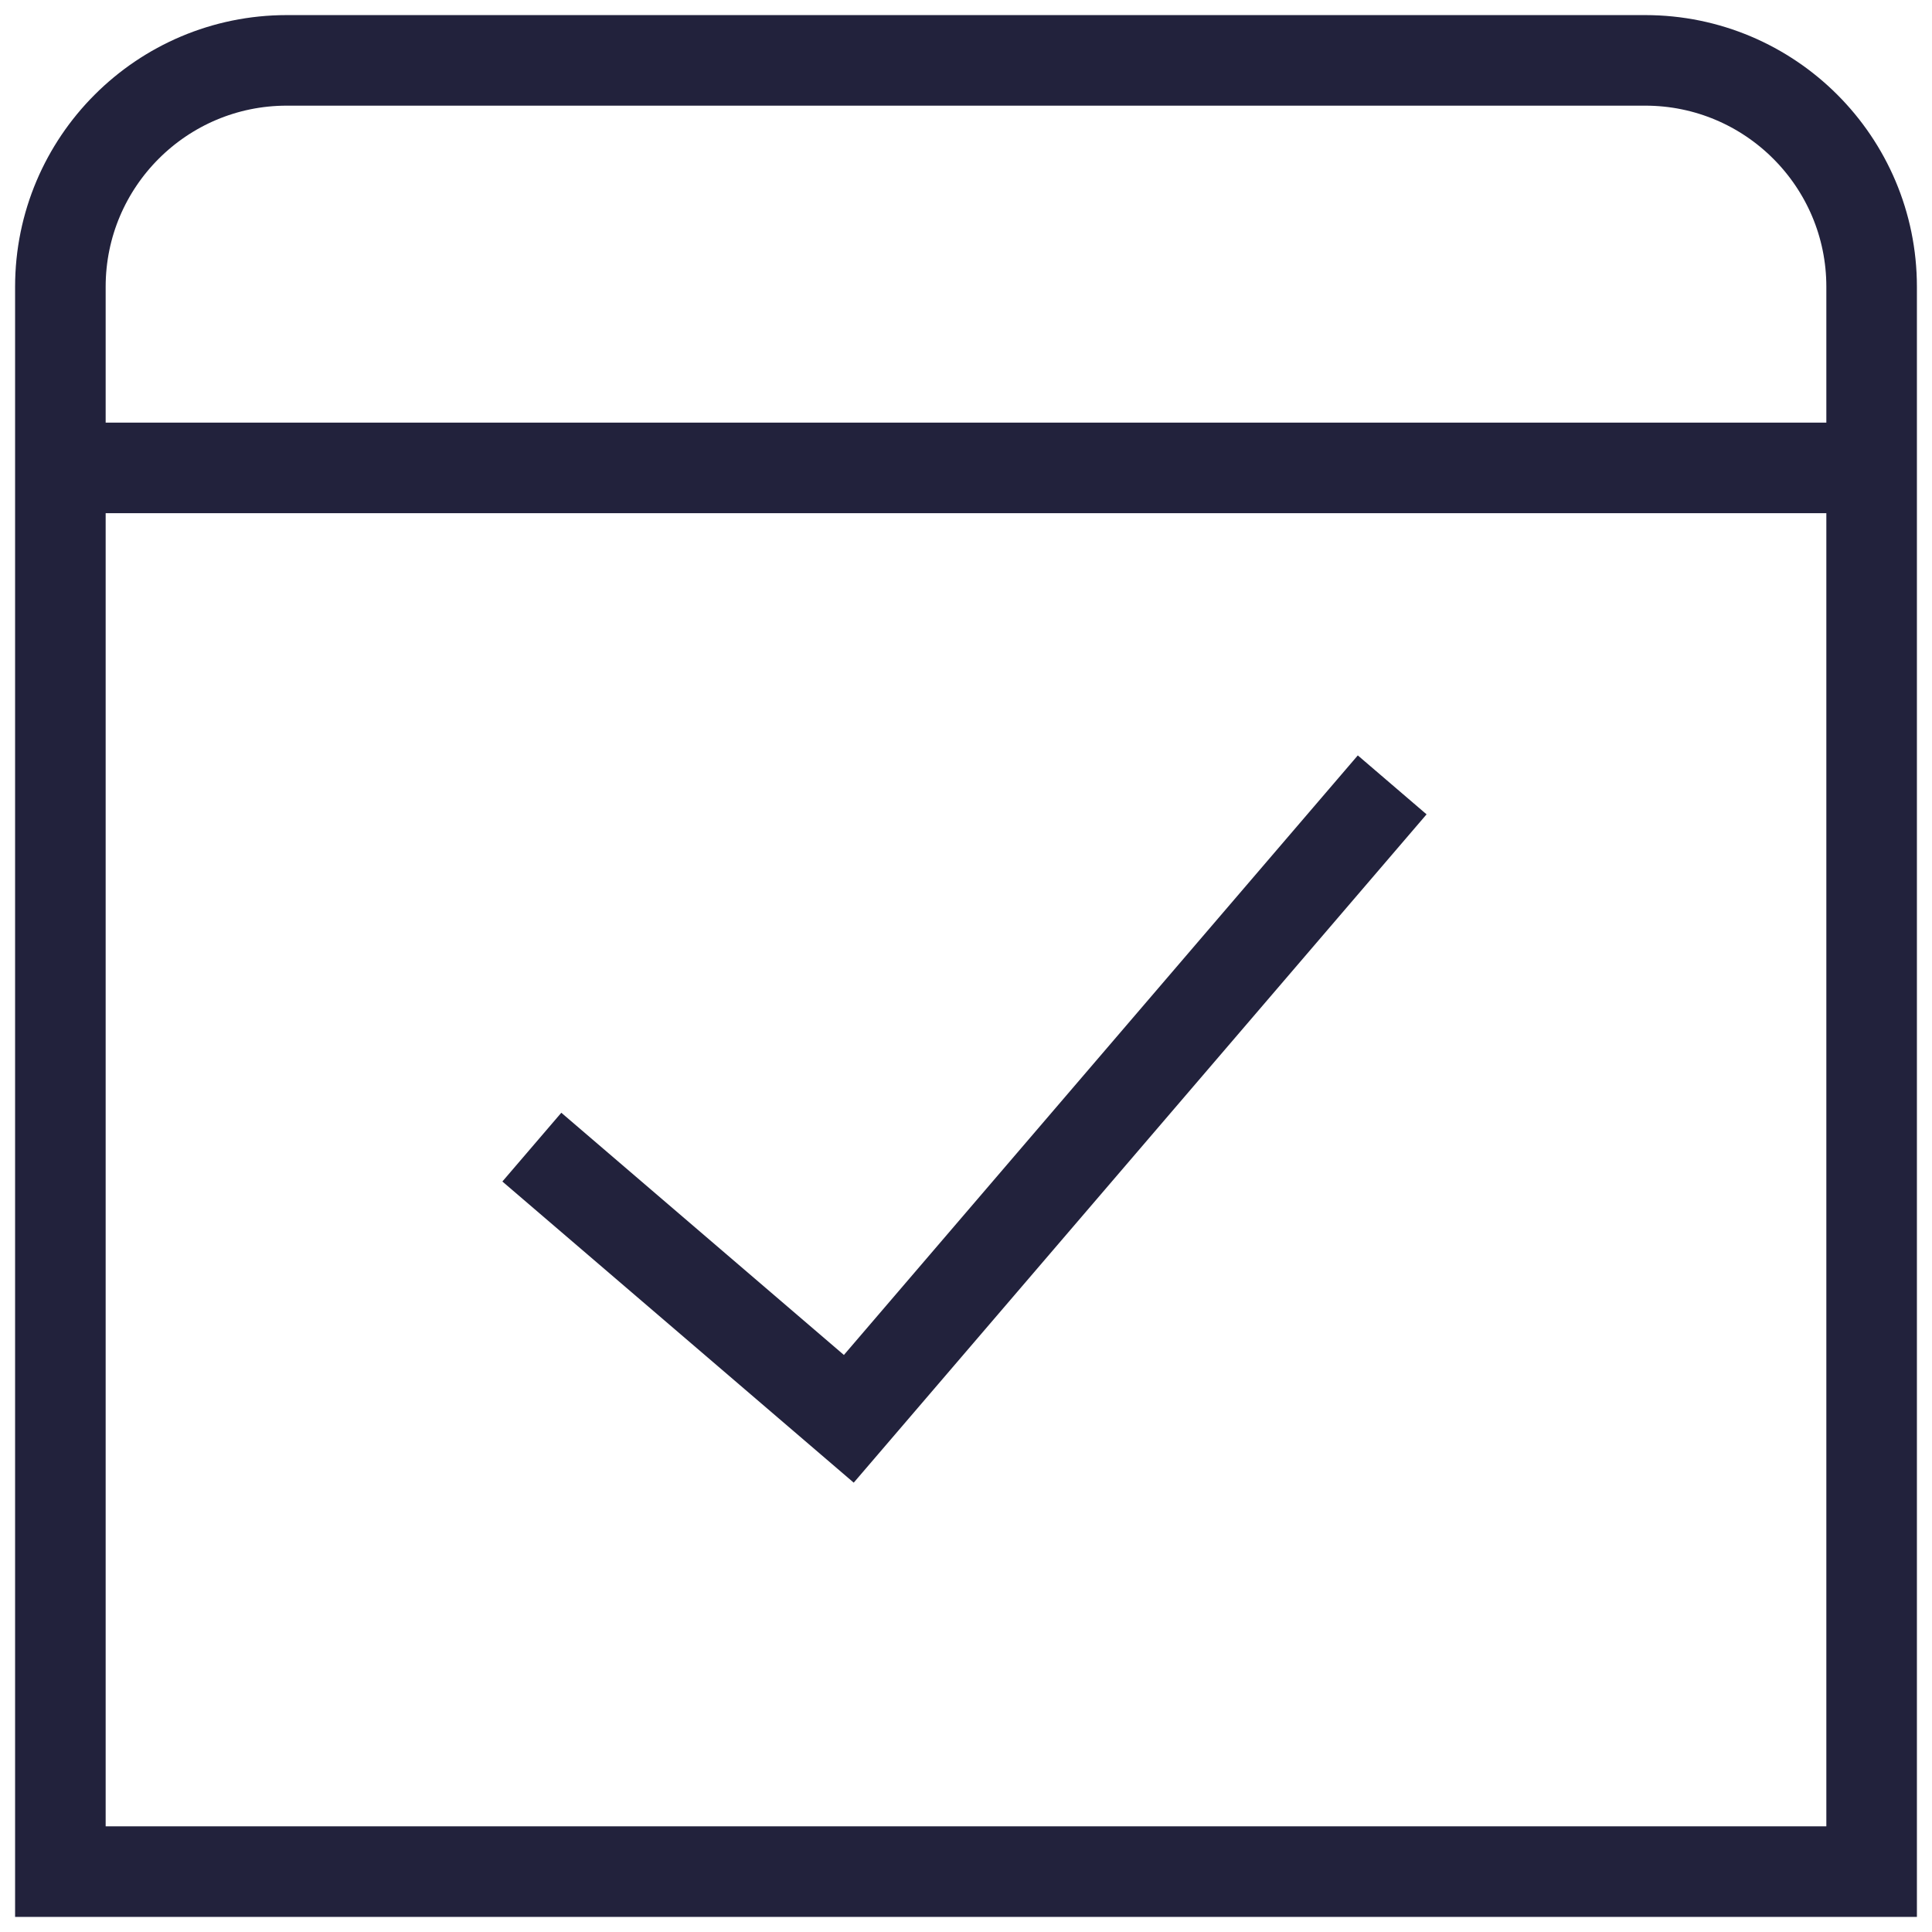
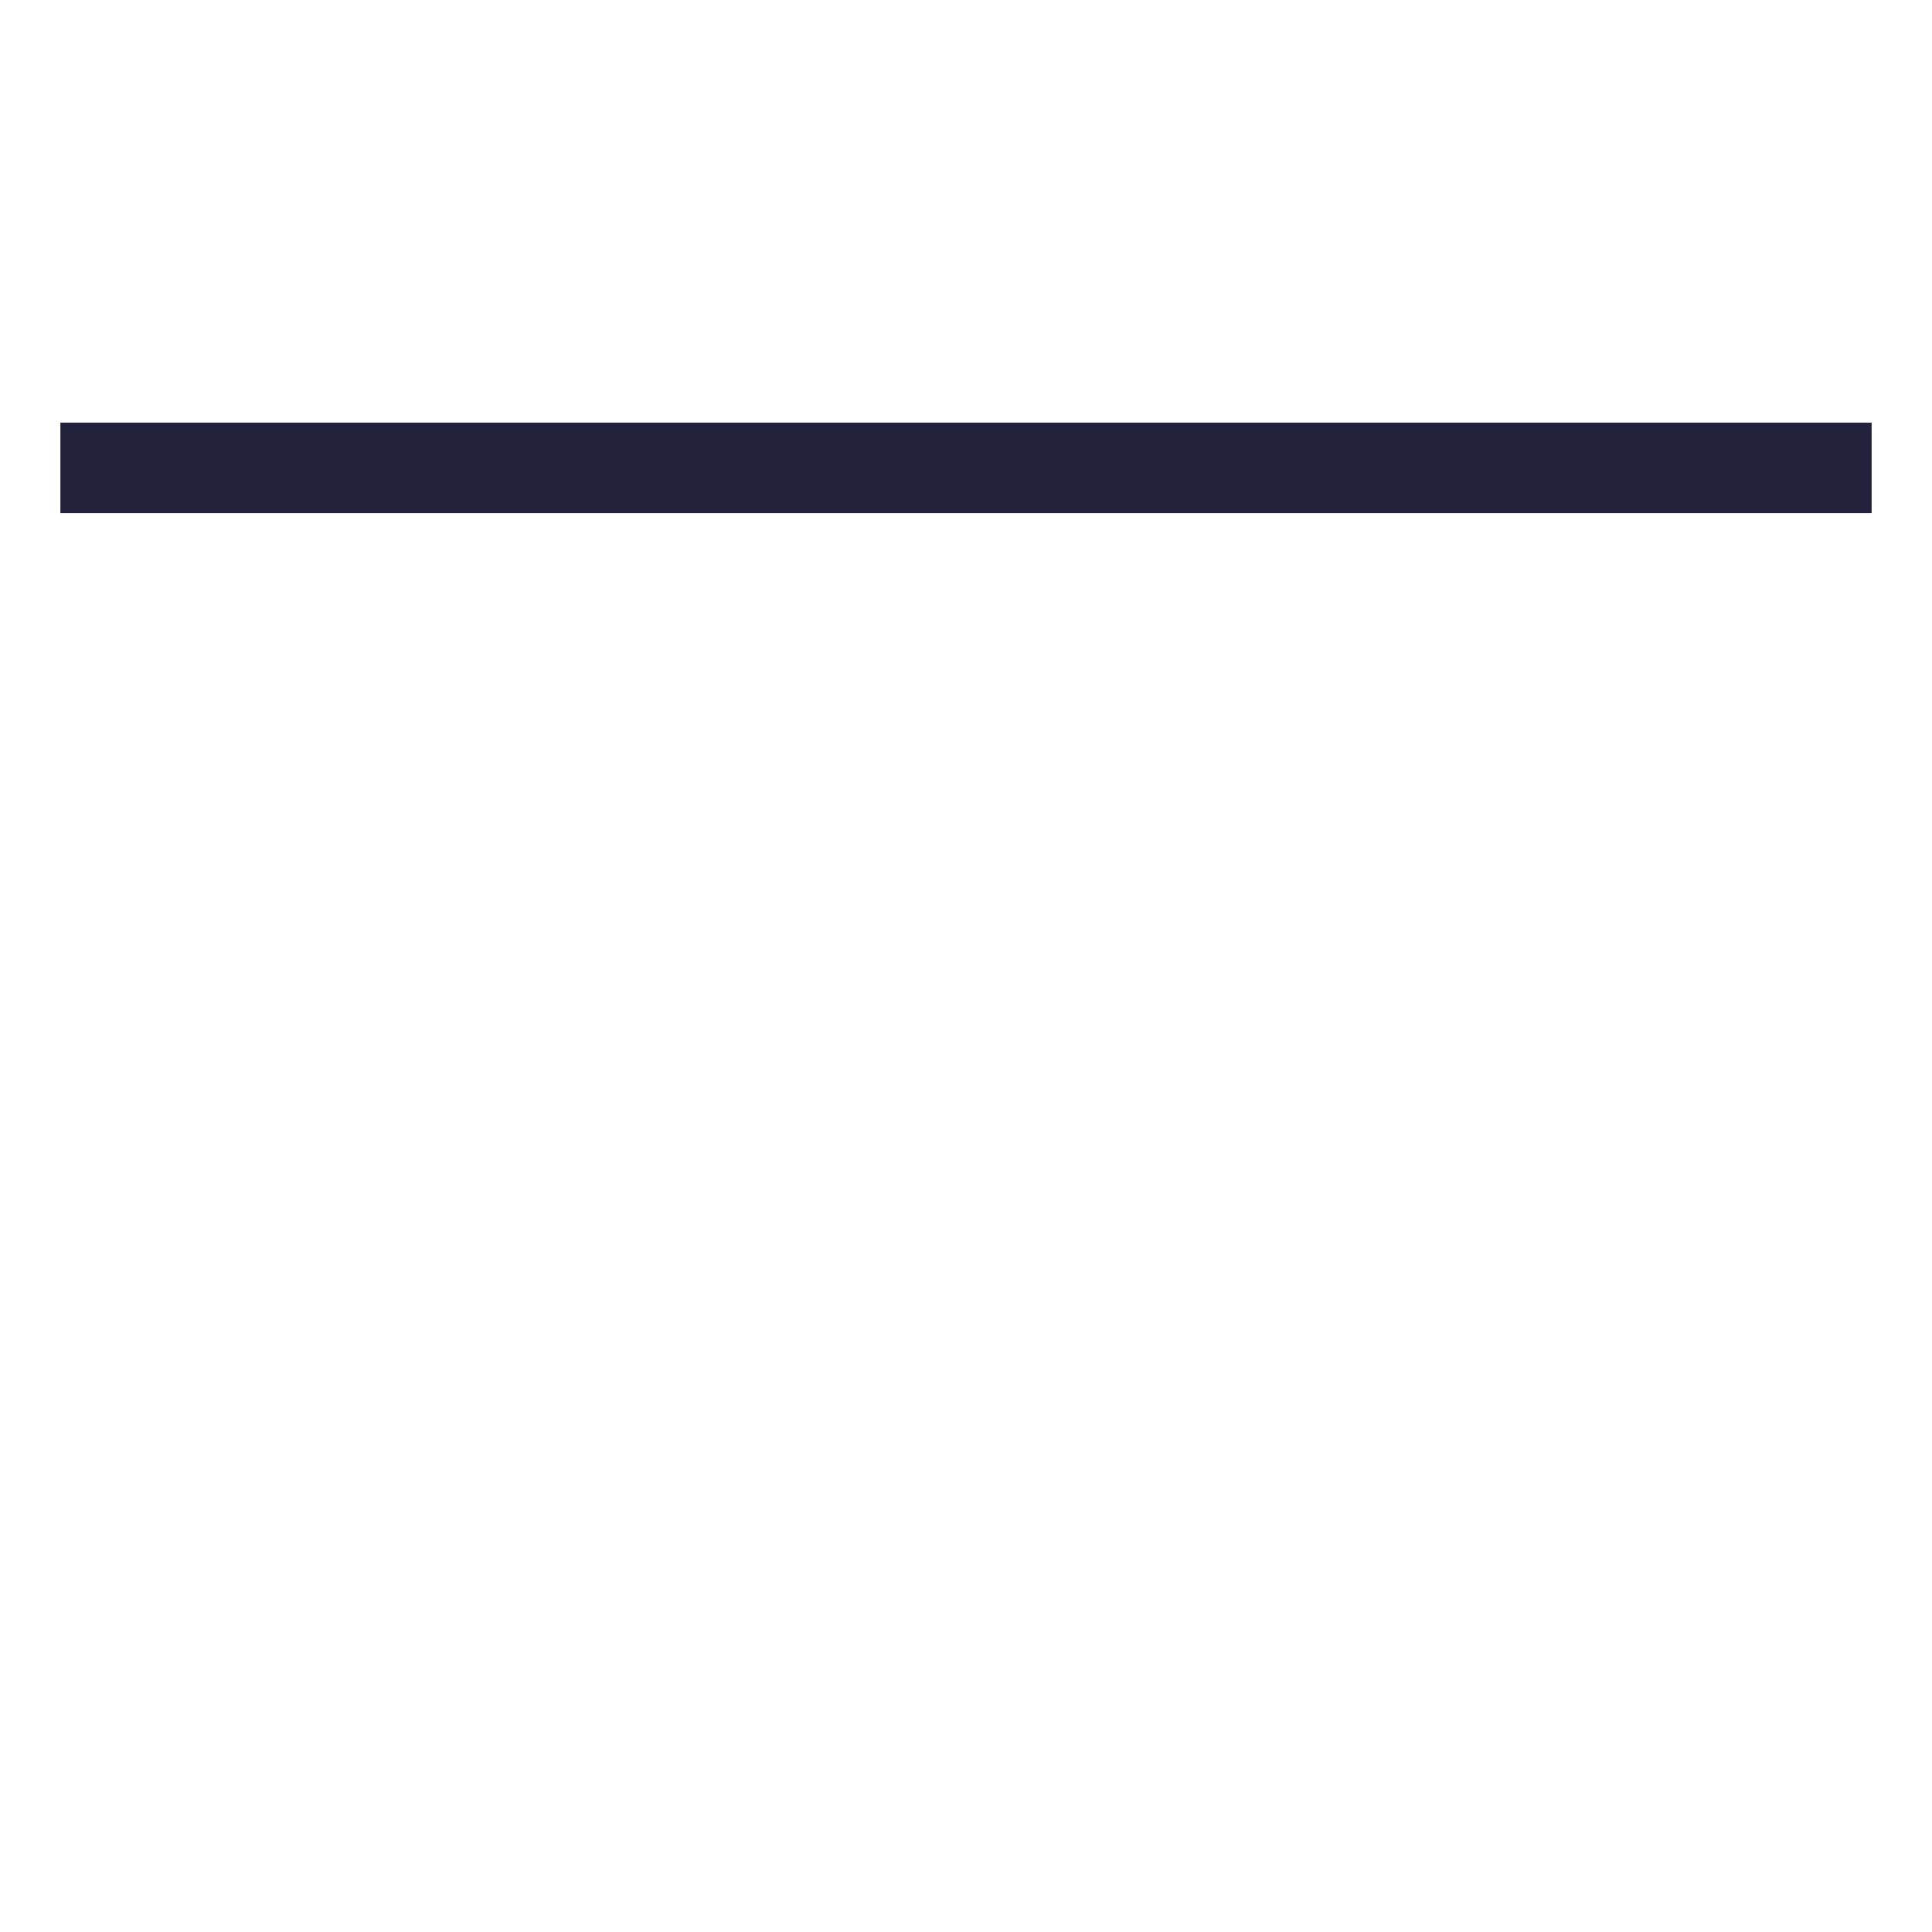
<svg xmlns="http://www.w3.org/2000/svg" fill="none" viewBox="0 0 32 32" height="32" width="32">
  <g id="Group 1325">
-     <path stroke-miterlimit="10" stroke-width="1.5" stroke="#22223C" d="M4.75 1H27.25C29.32 1 31 2.68 31 4.75V31H1V4.75C1 2.68 2.68 1 4.75 1Z" id="Vector" />
    <path stroke-miterlimit="10" stroke-width="1.5" stroke="#22223C" d="M1 7.75H31" id="Vector_2" />
-     <path stroke-miterlimit="10" stroke-width="1.5" stroke="#22223C" d="M8.809 19L14.059 23.5L23.059 13" id="Vector_3" />
  </g>
</svg>